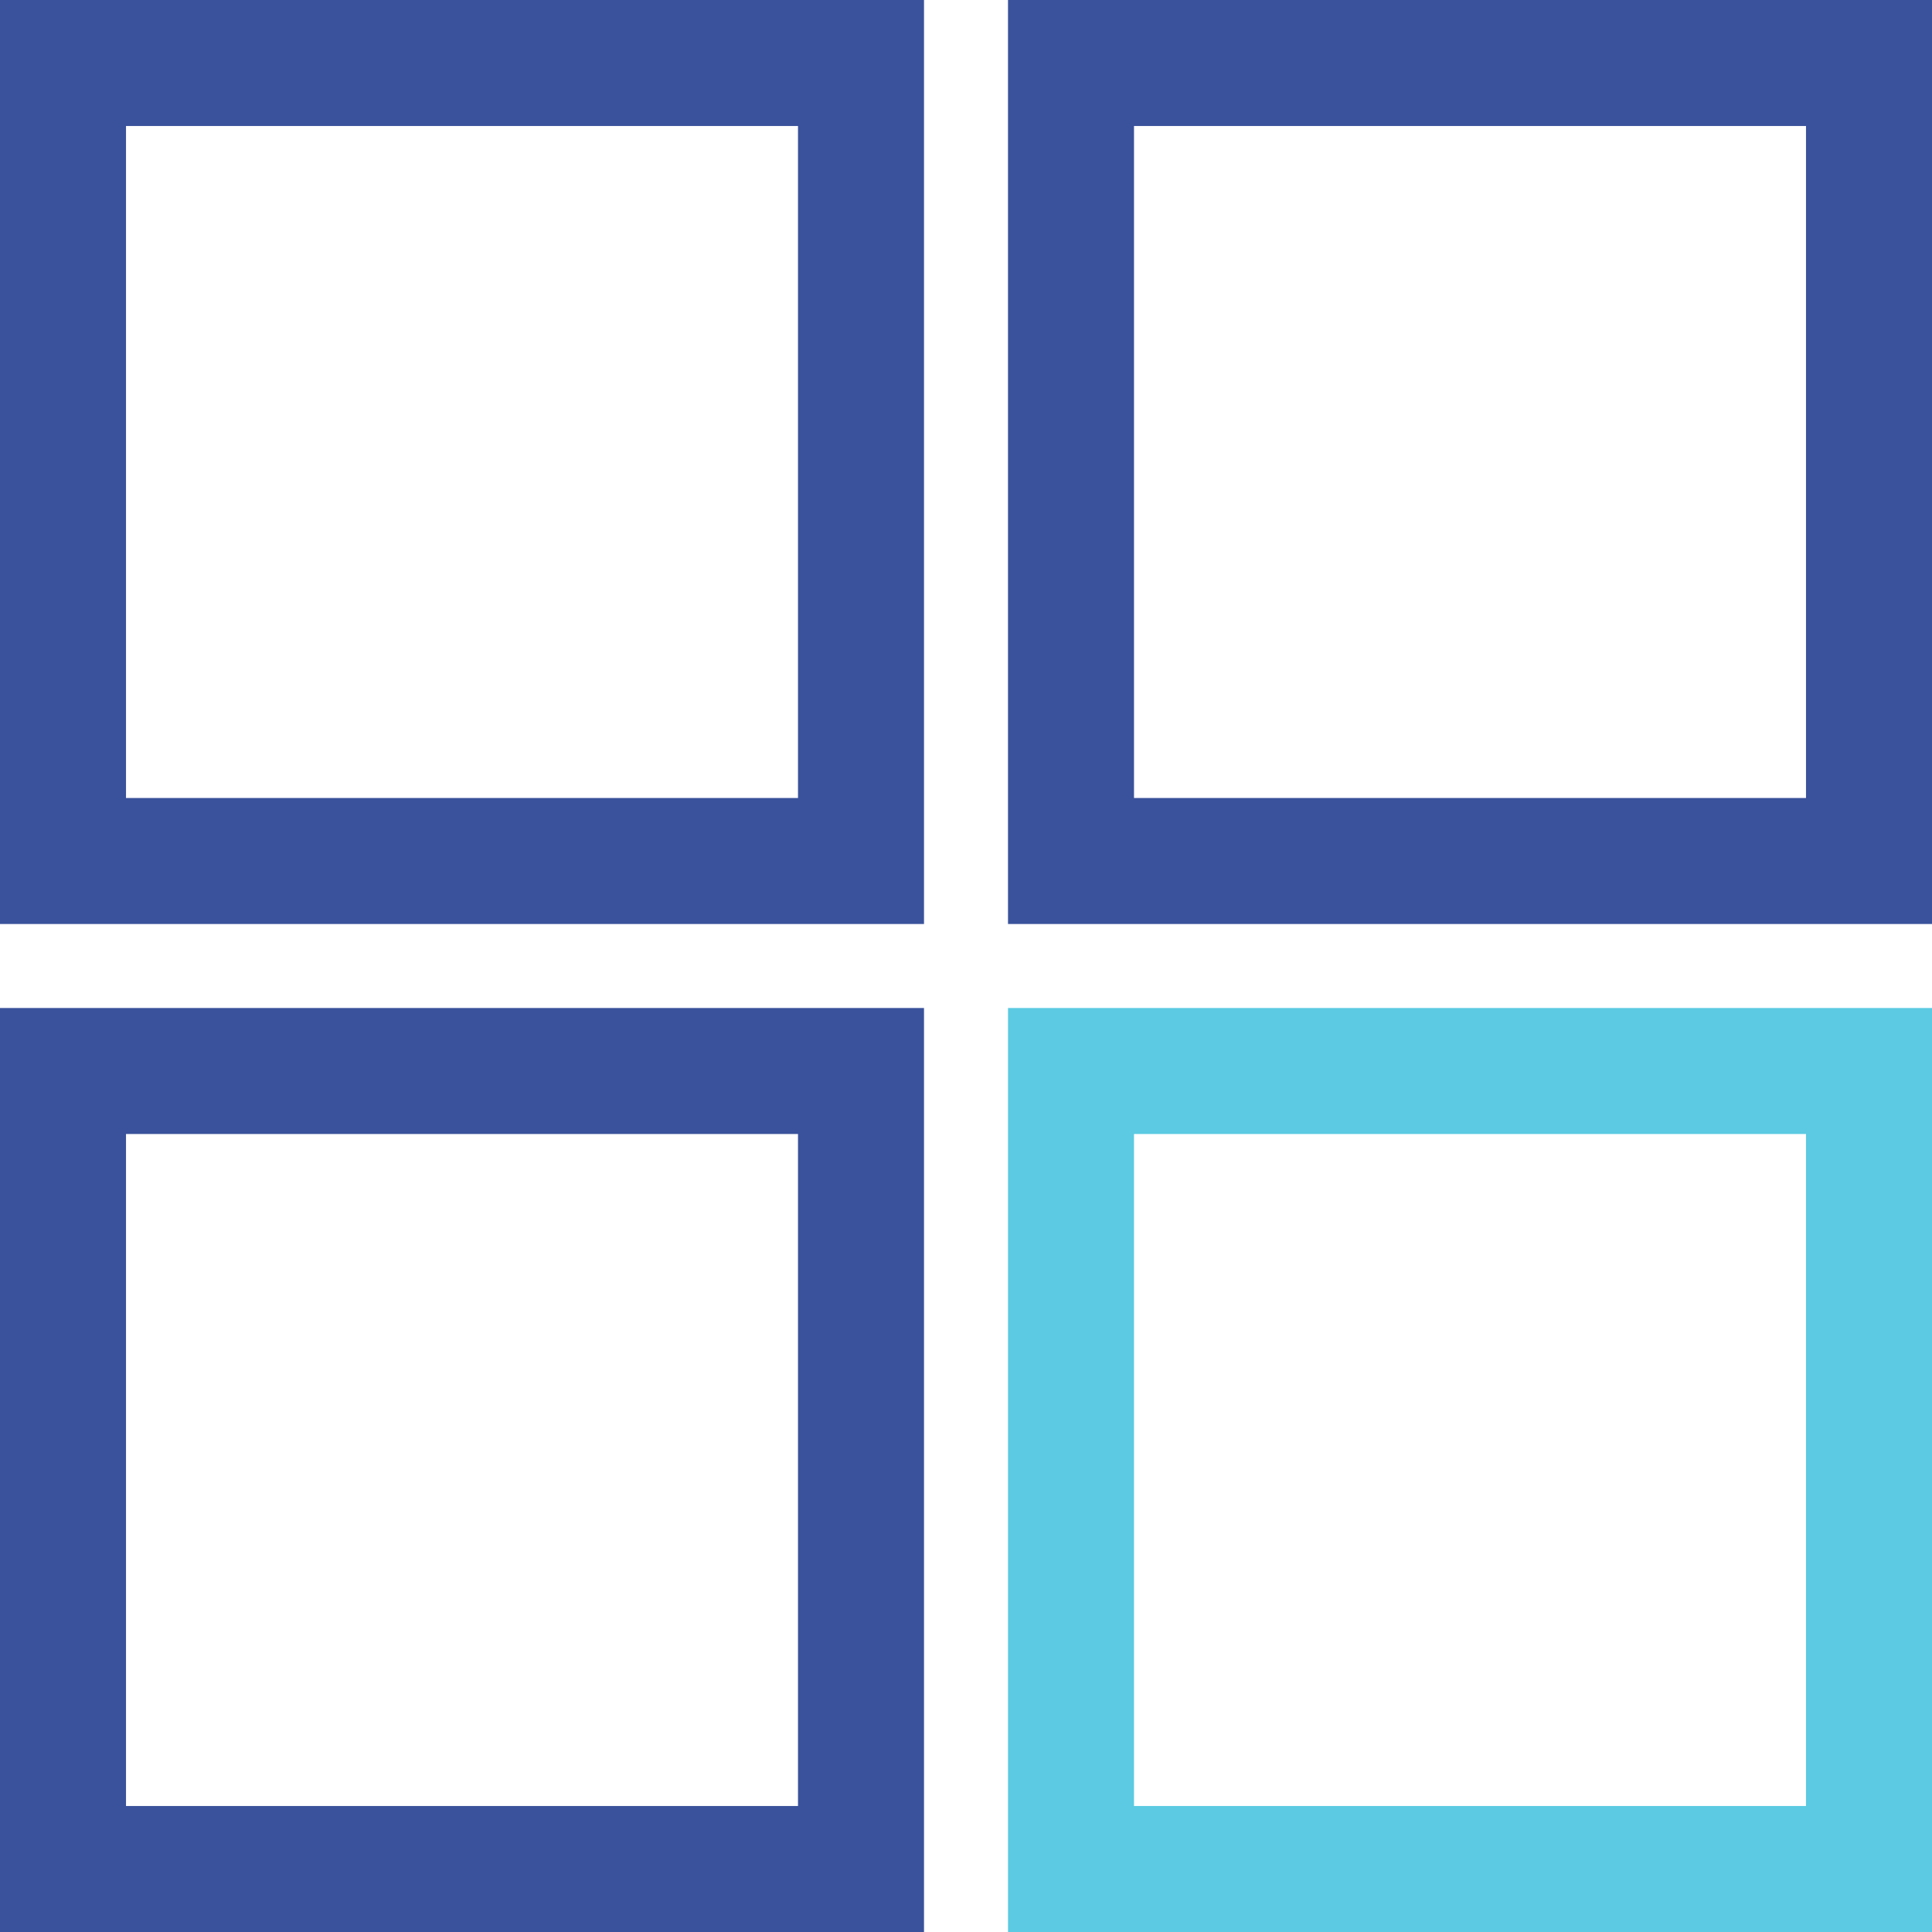
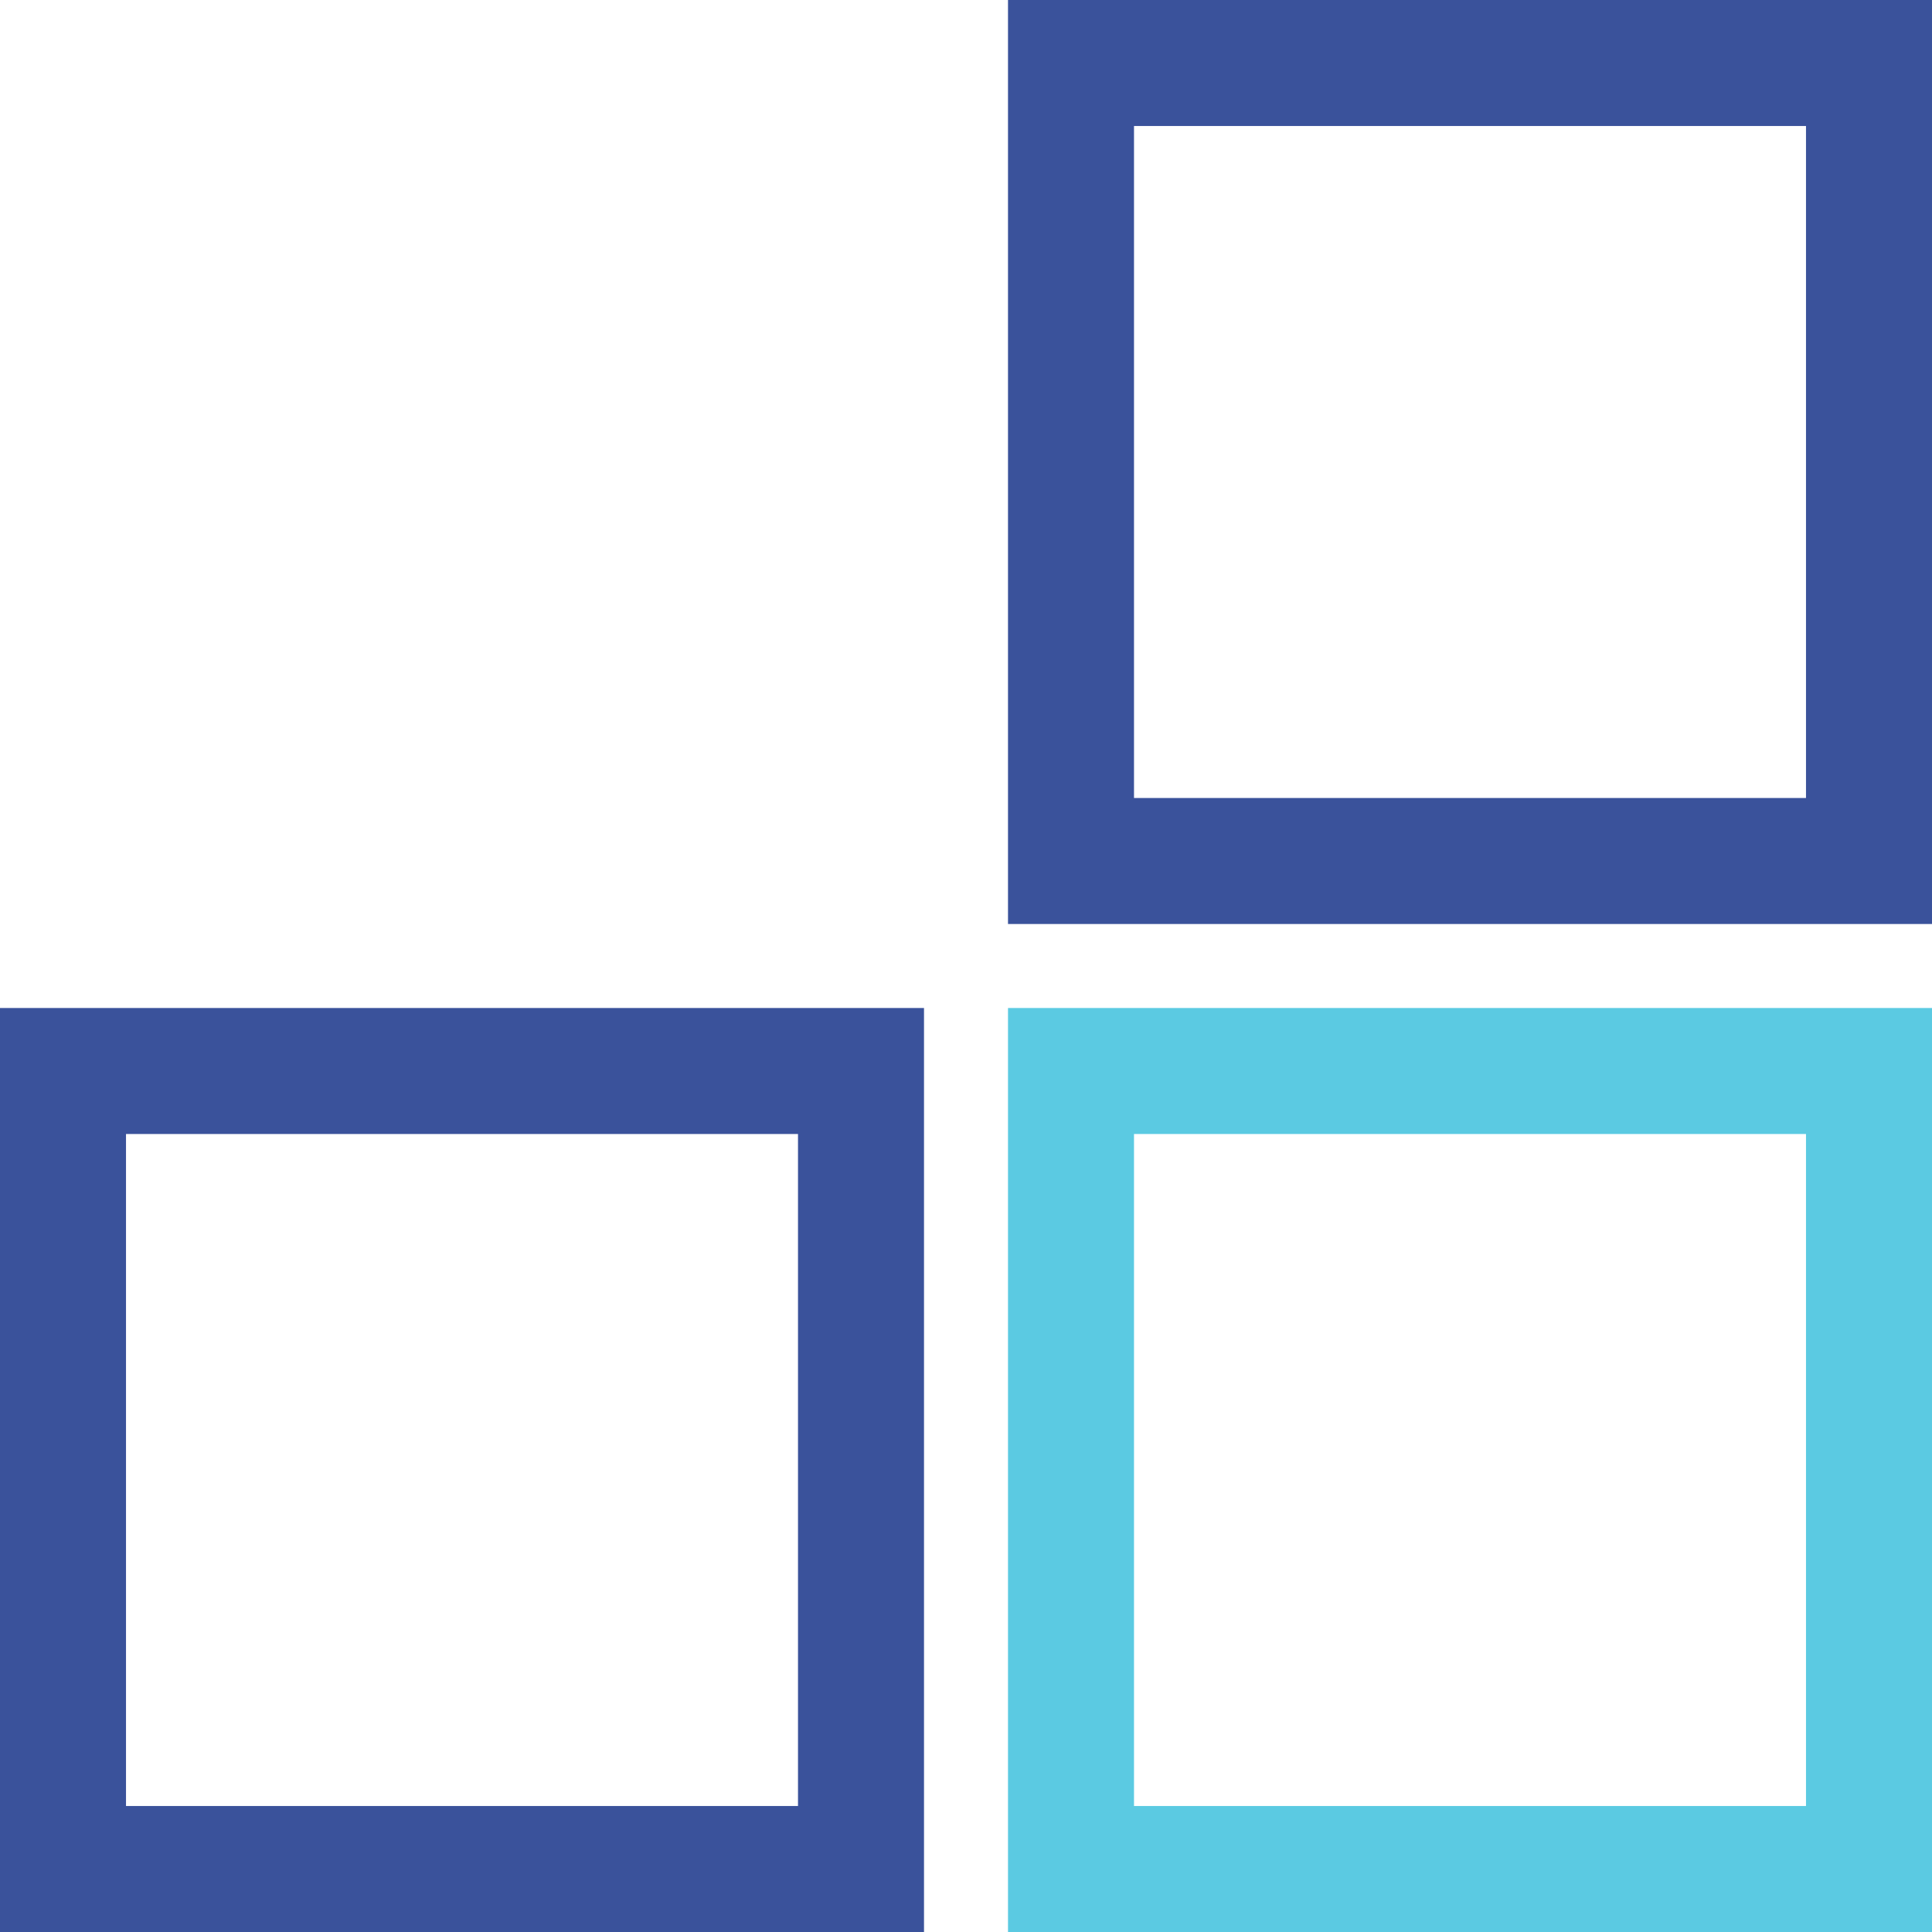
<svg xmlns="http://www.w3.org/2000/svg" width="23px" height="23px" viewBox="0 0 23 23" version="1.1">
  <title>icons/services</title>
  <desc>Created with Sketch.</desc>
  <defs />
  <g id="icons/services" stroke="none" stroke-width="1" fill="none" fill-rule="evenodd">
    <g id="Rectangle-4" stroke-width="1.5">
-       <rect stroke="#3A529B" x="0.75" y="0.75" width="9.5" height="9.5" />
      <rect stroke="#3A529B" x="12.75" y="0.75" width="9.5" height="9.5" />
      <rect stroke="#3A529B" x="0.75" y="12.75" width="9.5" height="9.5" />
      <rect stroke="#5BCAE2" x="12.75" y="12.75" width="9.5" height="9.5" />
    </g>
  </g>
</svg>